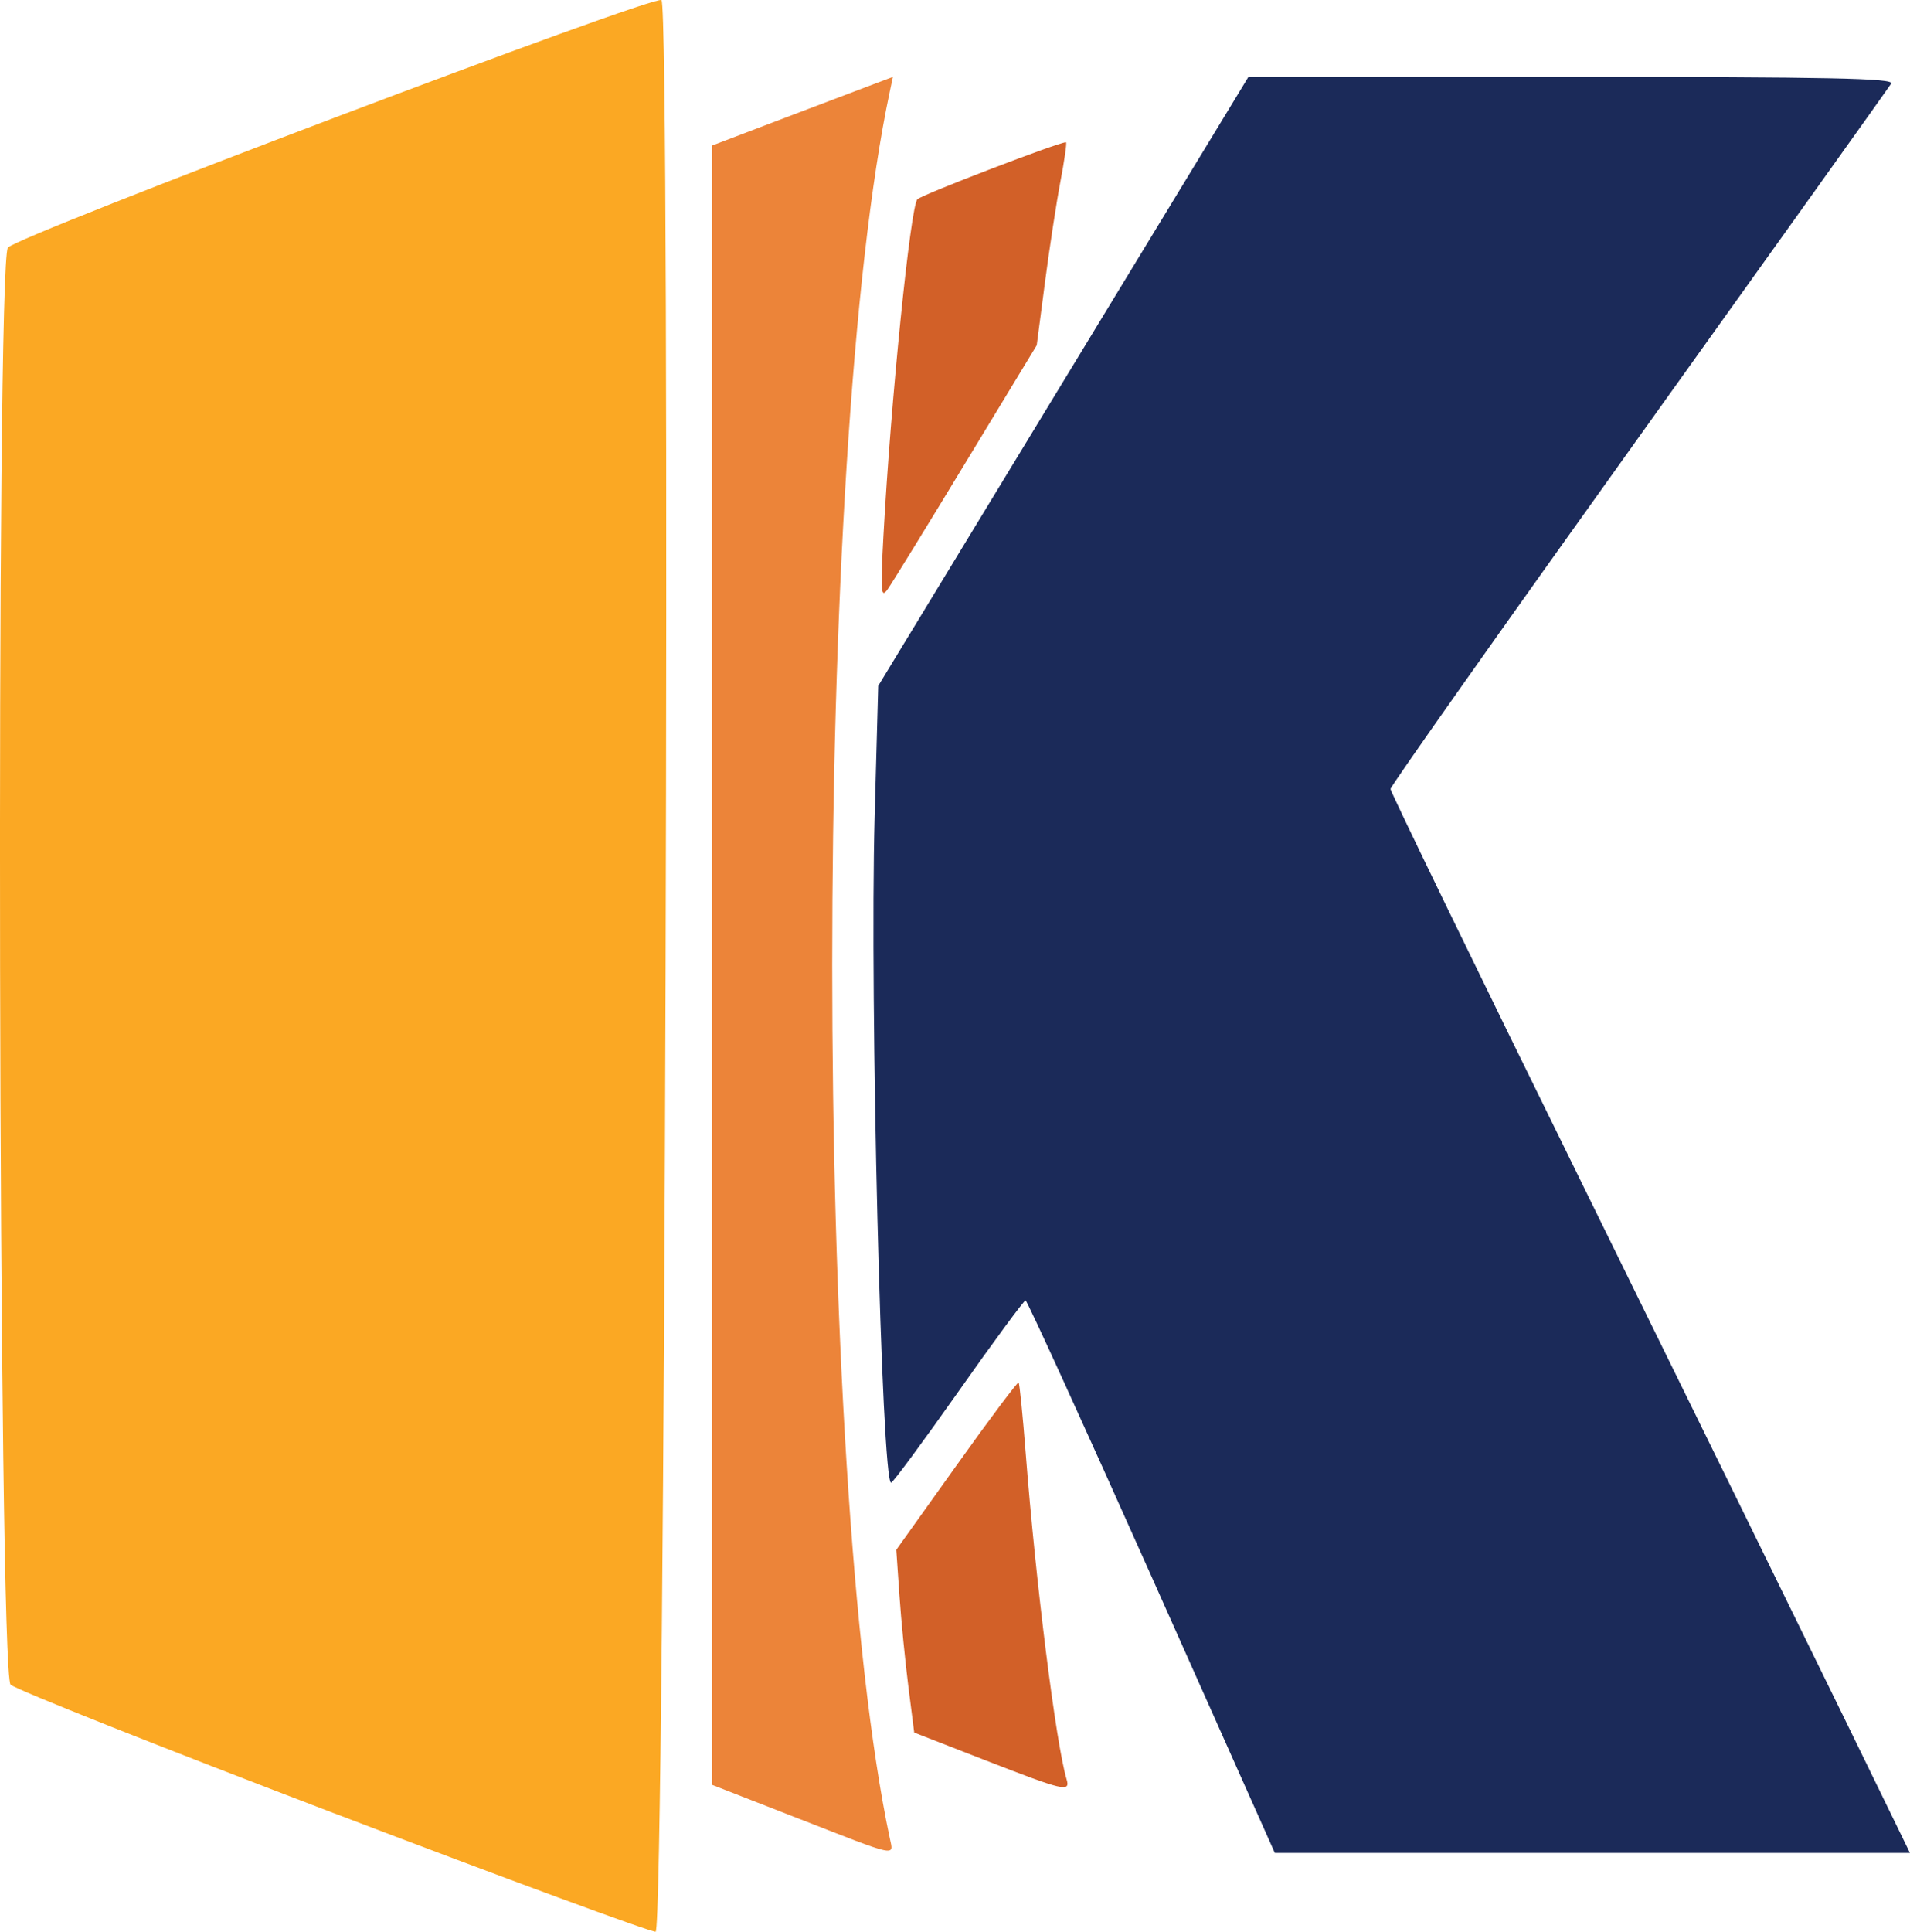
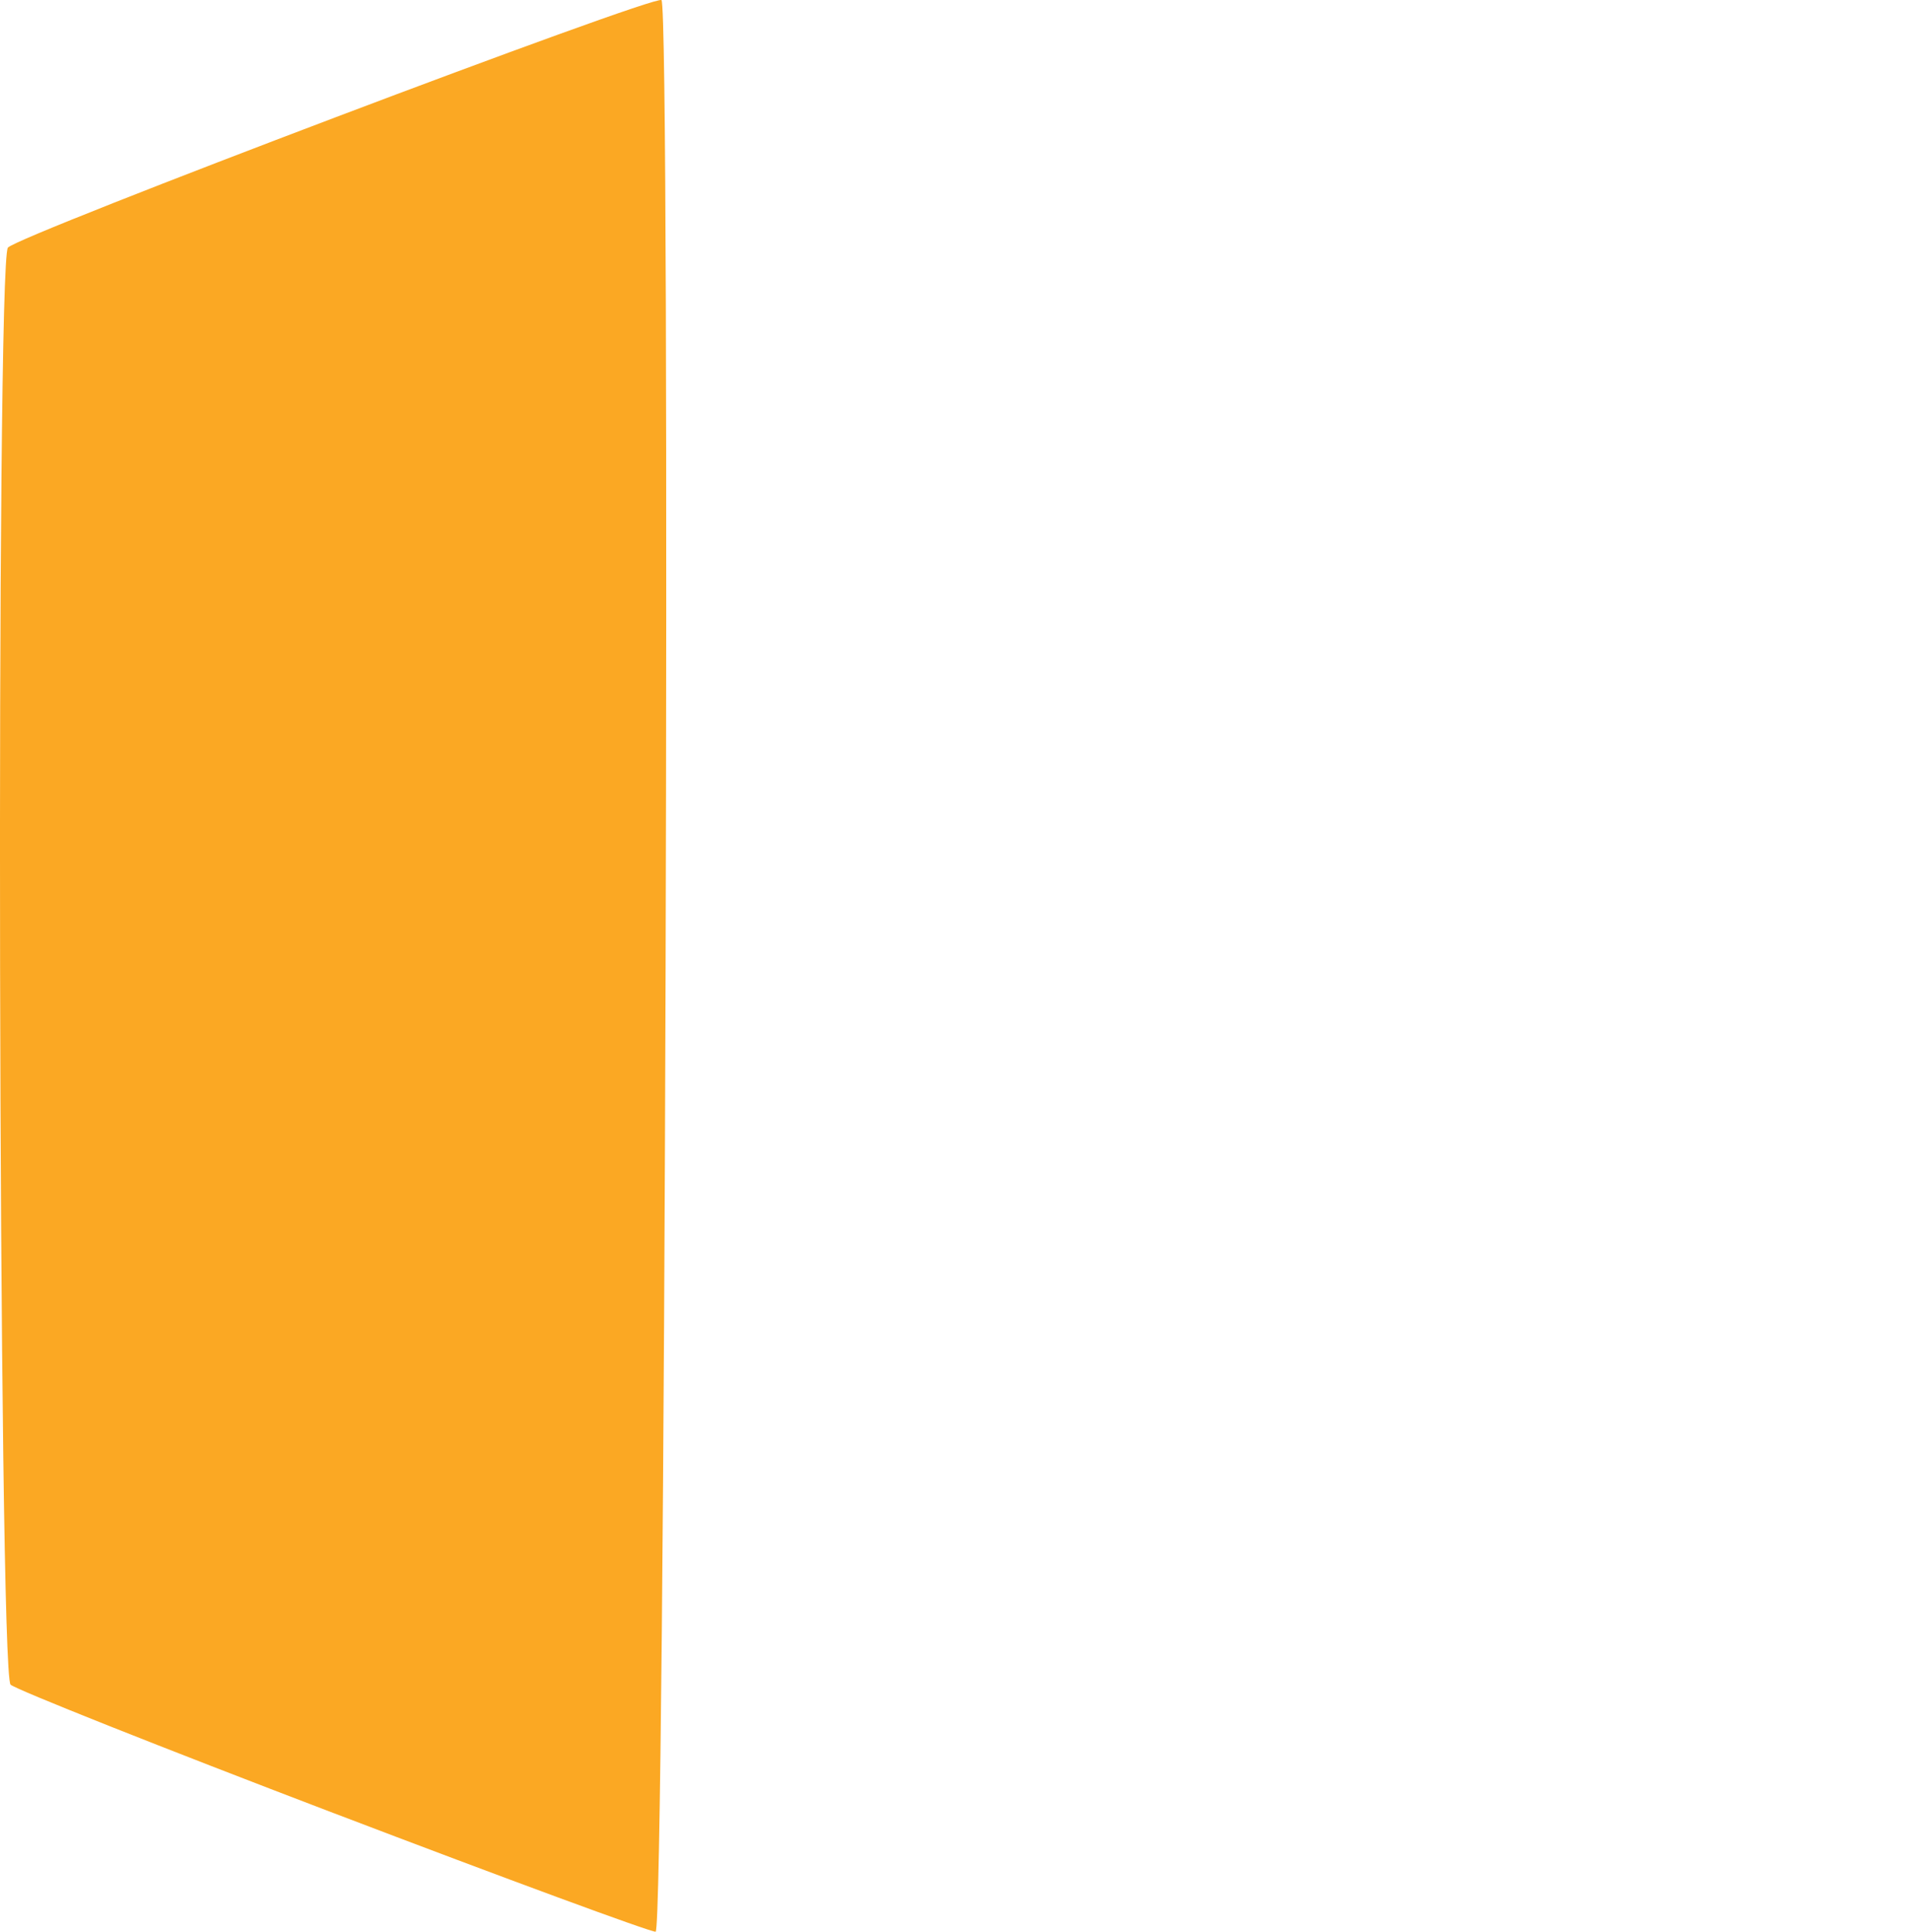
<svg xmlns="http://www.w3.org/2000/svg" width="94.211mm" height="95.253mm" viewBox="0 0 94.211 95.253" version="1.1" id="svg5" xml:space="preserve">
  <defs id="defs2" />
  <g id="layer1" transform="translate(-59.874,-85.783)">
-     <path id="path467" style="fill:#d26028;fill-opacity:1;stroke-width:0.265" d="m 112.448,92.799 c -0.308,-0.02 -7.092,2.579 -7.323,2.809 -0.344,0.344 -1.316,9.967 -1.675,16.588 -0.151,2.789 -0.126,3.111 0.205,2.646 0.207,-0.291 1.947,-3.118 3.866,-6.282 l 3.49,-5.752 0.407,-3.106 c 0.224,-1.708 0.566,-3.942 0.761,-4.964 0.194,-1.021 0.32,-1.893 0.279,-1.936 -0.002,-0.002 -0.005,-0.002 -0.01,-0.003 z m -2.331,61.158 c -0.047,-0.047 -1.424,1.789 -3.06,4.08 l -2.974,4.165 0.155,2.249 c 0.085,1.237 0.284,3.265 0.442,4.507 l 0.287,2.258 3.478,1.354 c 3.927,1.528 4.233,1.6 4.037,0.943 -0.525,-1.757 -1.516,-9.661 -2.013,-16.052 -0.146,-1.88 -0.304,-3.457 -0.351,-3.504 z" />
-     <path style="fill:#1b2a59;fill-opacity:1;stroke-width:0.265" d="m 116.679,163.533 c -3.343,-7.49 -6.141,-13.622 -6.219,-13.626 -0.077,-0.004 -1.566,2.015 -3.307,4.487 -1.742,2.472 -3.238,4.496 -3.325,4.498 -0.469,0.008 -1.059,-23.787 -0.813,-32.806 l 0.177,-6.482 9.128,-15.011 9.128,-15.011 15.957,-0.004 c 12.659,-0.003 15.915,0.064 15.753,0.325 -0.112,0.181 -5.715,8.028 -12.451,17.439 -6.736,9.41 -12.248,17.216 -12.248,17.347 0,0.131 4.299,8.982 9.554,19.669 5.255,10.687 11.02,22.438 12.812,26.112 l 3.258,6.681 h -15.664 -15.664 z" id="path463" />
-     <path style="fill:#ec8439;fill-opacity:1;stroke-width:0.265" d="m 99.224,175.443 -4.233,-1.652 V 133.375 92.961 l 2.778,-1.058 c 1.528,-0.582 3.536,-1.344 4.463,-1.693 l 1.684,-0.636 -0.154,0.727 c -3.786,17.829 -3.786,68.292 5e-5,86.122 0.194,0.914 0.467,0.973 -4.537,-0.981 z" id="path461" />
    <path style="fill:#fba823;fill-opacity:1;stroke-width:0.265" d="m 76.337,175.189 c -8.513,-3.246 -15.686,-6.097 -15.941,-6.336 -0.603,-0.564 -0.733,-70.11 -0.132,-70.86 0.473,-0.59 31.94,-12.503 32.238,-12.205 0.463,0.463 0.175,95.182 -0.289,95.247 -0.218,0.03 -7.362,-2.601 -15.875,-5.847 z" id="path338" />
  </g>
</svg>